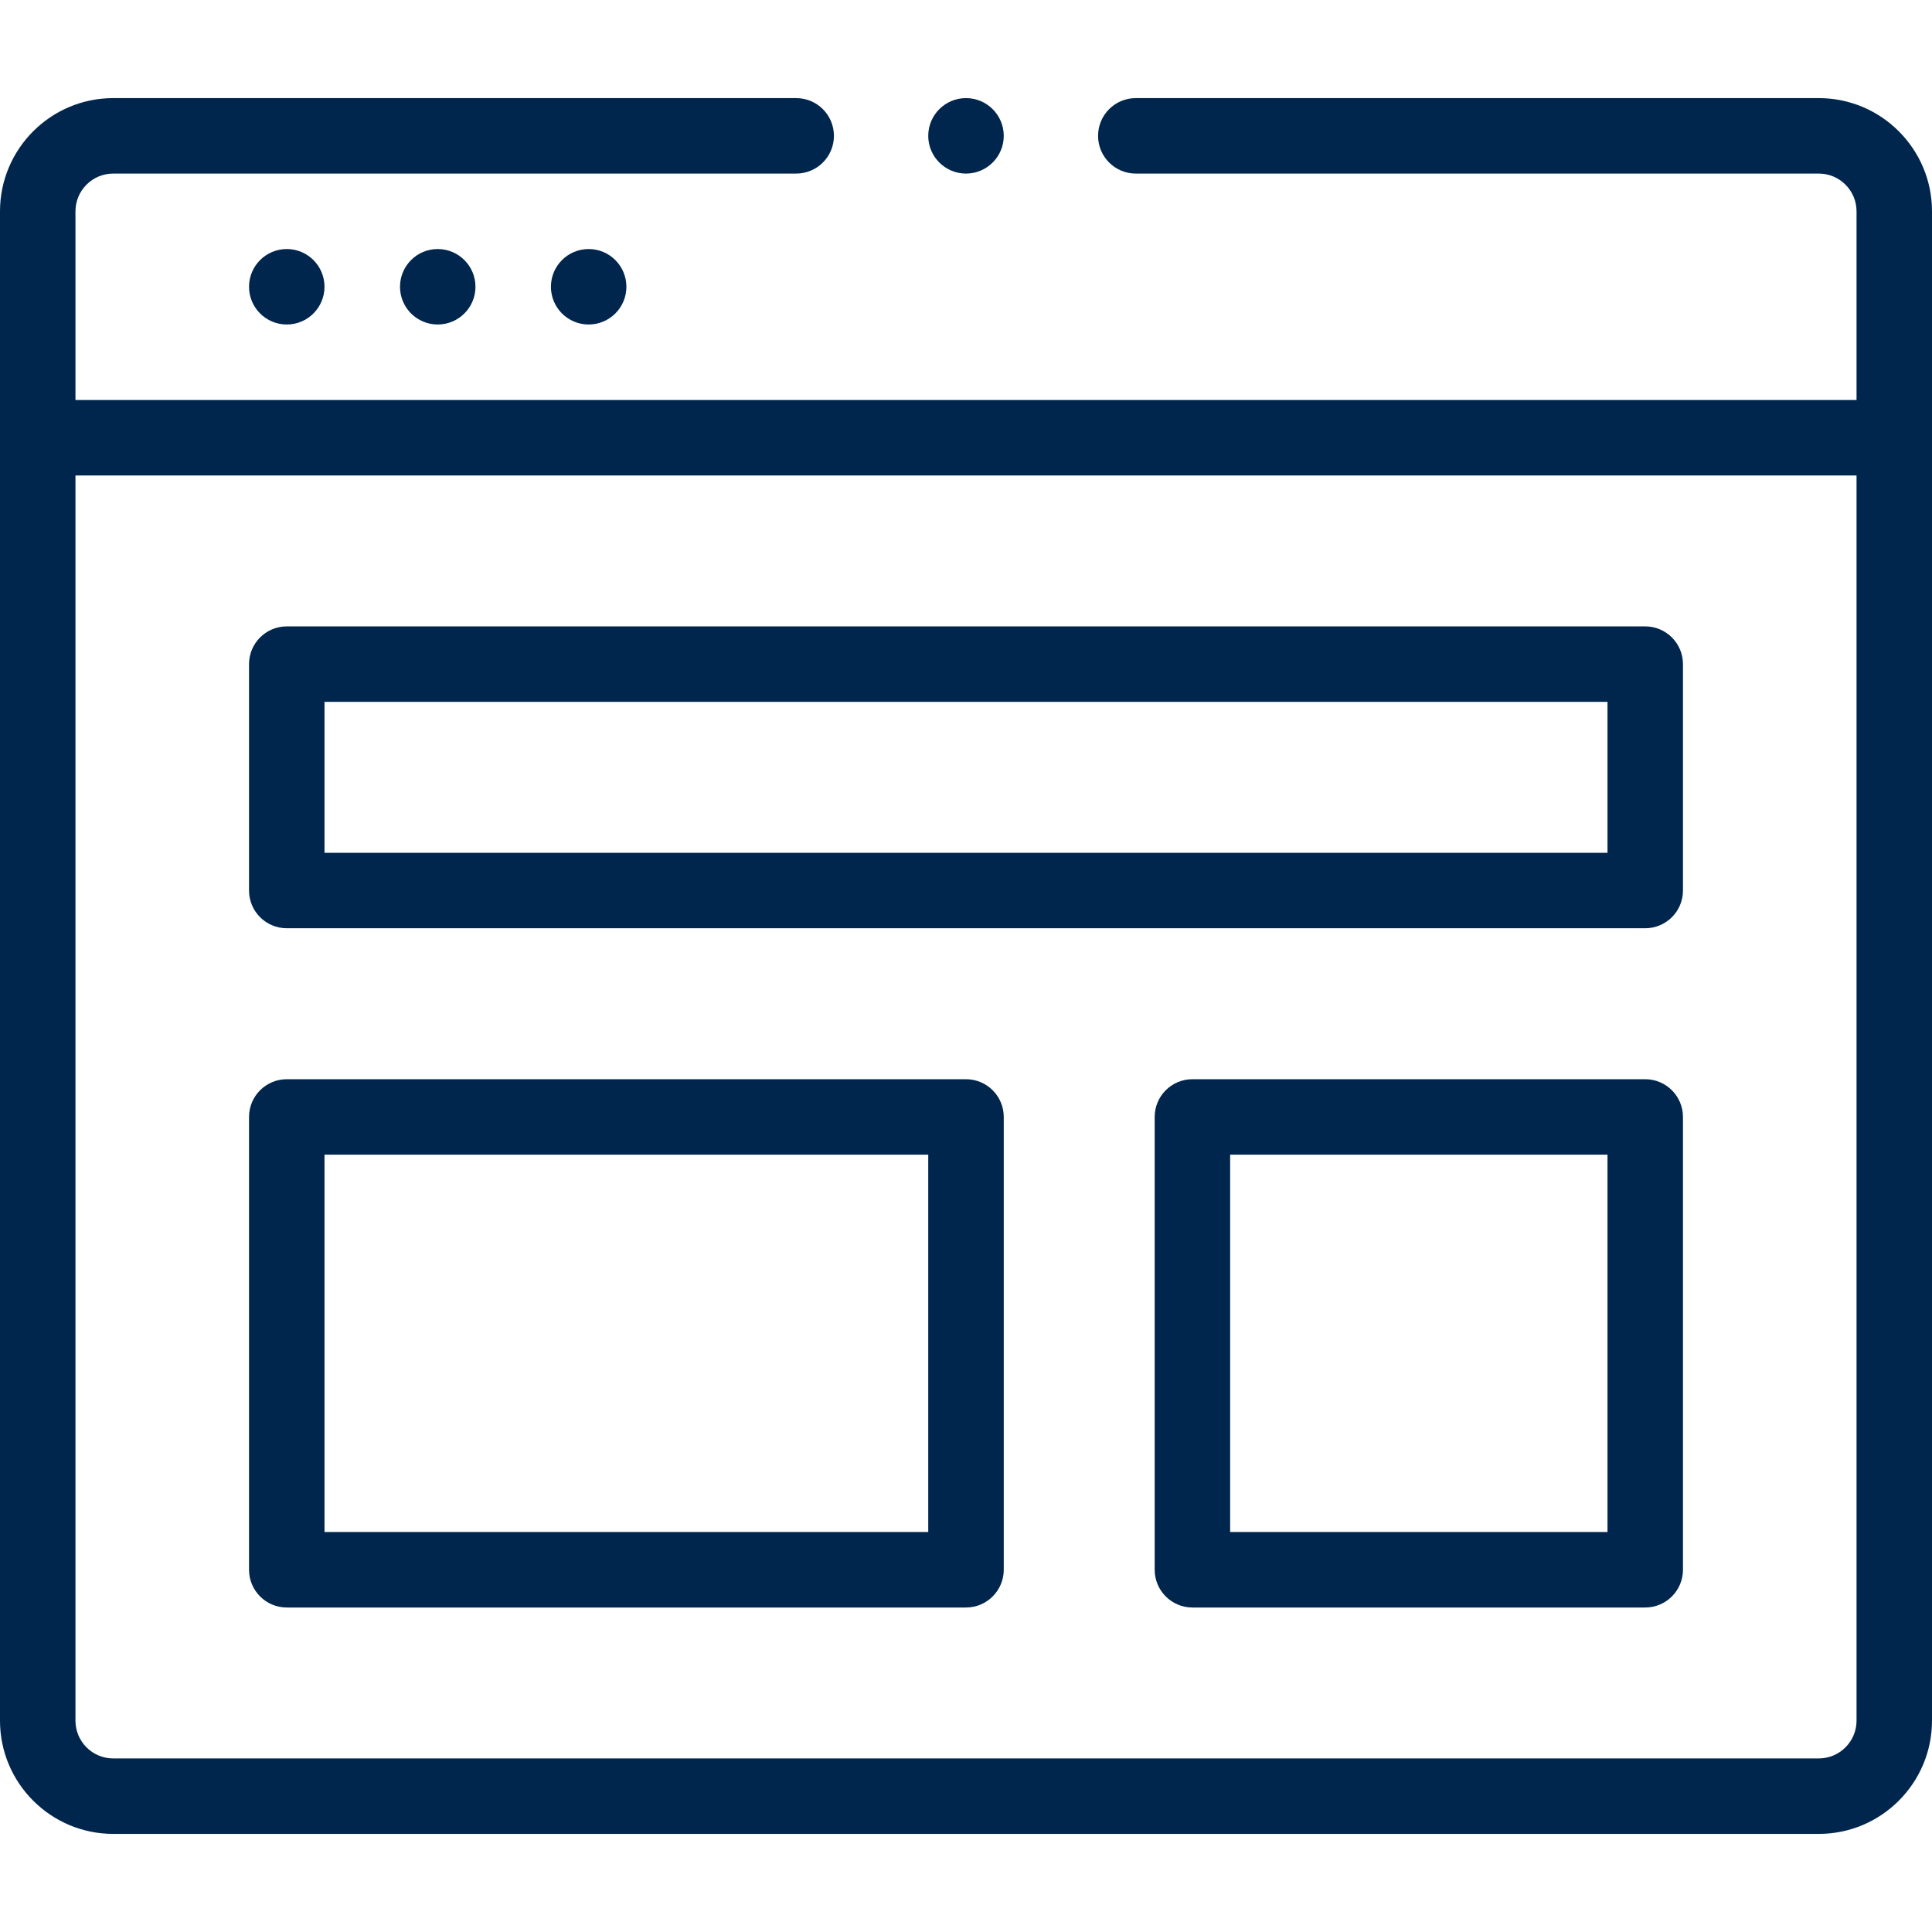
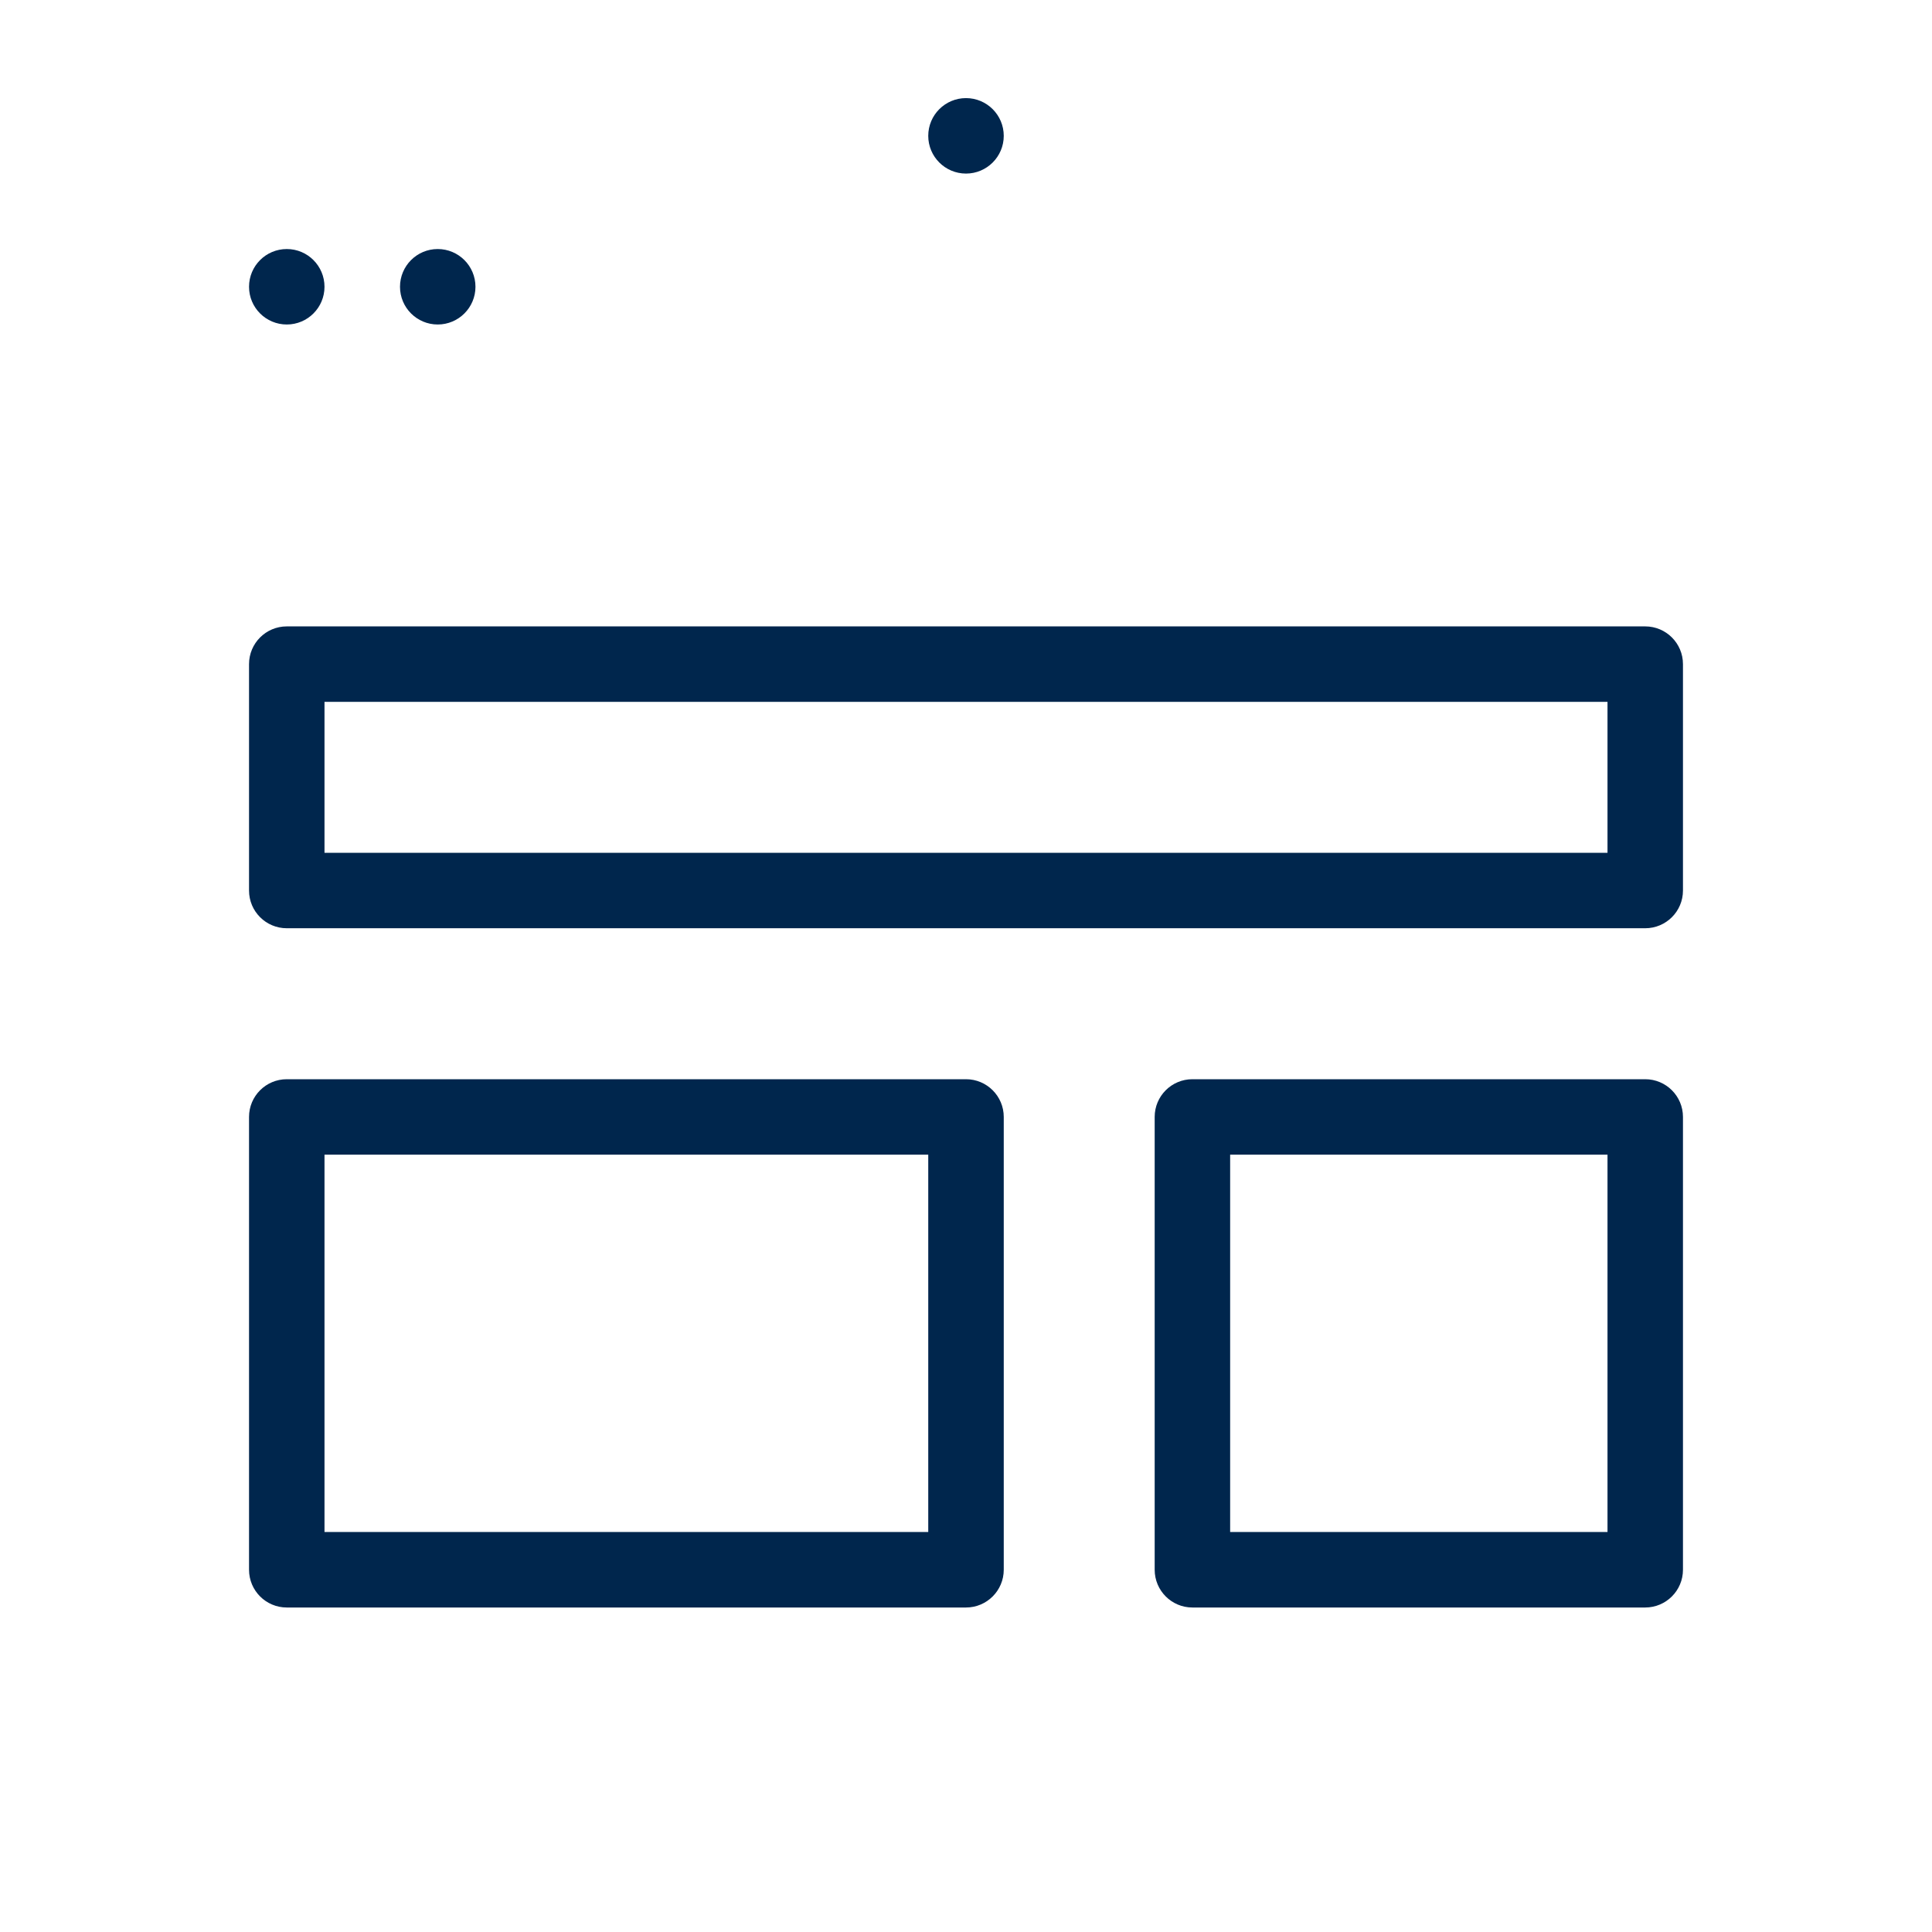
<svg xmlns="http://www.w3.org/2000/svg" width="50" height="50" viewBox="0 0 50 50" fill="none">
  <g clip-path="url(#clip0_1602_14601)">
-     <path d="M16.211 7.422C16.211 7.961 15.774 8.398 15.234 8.398C14.695 8.398 14.258 7.961 14.258 7.422C14.258 6.882 14.695 6.445 15.234 6.445C15.774 6.445 16.211 6.882 16.211 7.422Z" fill="#00264D" />
    <path d="M12.305 7.422C12.305 7.961 11.867 8.398 11.328 8.398C10.789 8.398 10.352 7.961 10.352 7.422C10.352 6.882 10.789 6.445 11.328 6.445C11.867 6.445 12.305 6.882 12.305 7.422Z" fill="#00264D" />
    <path d="M8.398 7.422C8.398 7.961 7.961 8.398 7.422 8.398C6.882 8.398 6.445 7.961 6.445 7.422C6.445 6.882 6.882 6.445 7.422 6.445C7.961 6.445 8.398 6.882 8.398 7.422Z" fill="#00264D" />
    <path d="M42.578 16.211H7.422C6.882 16.211 6.445 16.648 6.445 17.188V23.047C6.445 23.586 6.882 24.023 7.422 24.023H42.578C43.117 24.023 43.555 23.586 43.555 23.047V17.188C43.555 16.648 43.117 16.211 42.578 16.211ZM41.602 22.07H8.398V18.164H41.602V22.07Z" fill="#00264D" />
    <path d="M25 27.93H7.422C6.882 27.93 6.445 28.367 6.445 28.906V40.625C6.445 41.164 6.882 41.602 7.422 41.602H25C25.539 41.602 25.977 41.164 25.977 40.625V28.906C25.977 28.367 25.539 27.93 25 27.93ZM24.023 39.648H8.398V29.883H24.023V39.648Z" fill="#00264D" />
    <path d="M42.578 27.93H30.859C30.32 27.93 29.883 28.367 29.883 28.906V40.625C29.883 41.164 30.32 41.602 30.859 41.602H42.578C43.117 41.602 43.555 41.164 43.555 40.625V28.906C43.555 28.367 43.117 27.93 42.578 27.93ZM41.602 39.648H31.836V29.883H41.602V39.648Z" fill="#00264D" />
    <path d="M25.977 3.516C25.977 4.055 25.539 4.492 25 4.492C24.461 4.492 24.023 4.055 24.023 3.516C24.023 2.976 24.461 2.539 25 2.539C25.539 2.539 25.977 2.976 25.977 3.516Z" fill="#00264D" />
-     <path d="M47.07 2.539H29.395C28.855 2.539 28.418 2.976 28.418 3.516C28.418 4.055 28.855 4.492 29.395 4.492H47.07C47.609 4.492 48.047 4.93 48.047 5.469V10.352H1.953V5.469C1.953 4.93 2.391 4.492 2.93 4.492H20.605C21.145 4.492 21.582 4.055 21.582 3.516C21.582 2.976 21.145 2.539 20.605 2.539H2.93C1.314 2.539 0 3.853 0 5.469V44.531C0 46.147 1.314 47.461 2.93 47.461H47.07C48.686 47.461 50 46.147 50 44.531V5.469C50 3.853 48.686 2.539 47.07 2.539ZM47.07 45.508H2.93C2.391 45.508 1.953 45.07 1.953 44.531V12.305H48.047V44.531C48.047 45.07 47.609 45.508 47.07 45.508Z" fill="#00264D" />
  </g>
  <defs>
    <clipPath id="clip0_1602_14601">
      <rect width="50" height="50" fill="white" />
    </clipPath>
  </defs>
</svg>